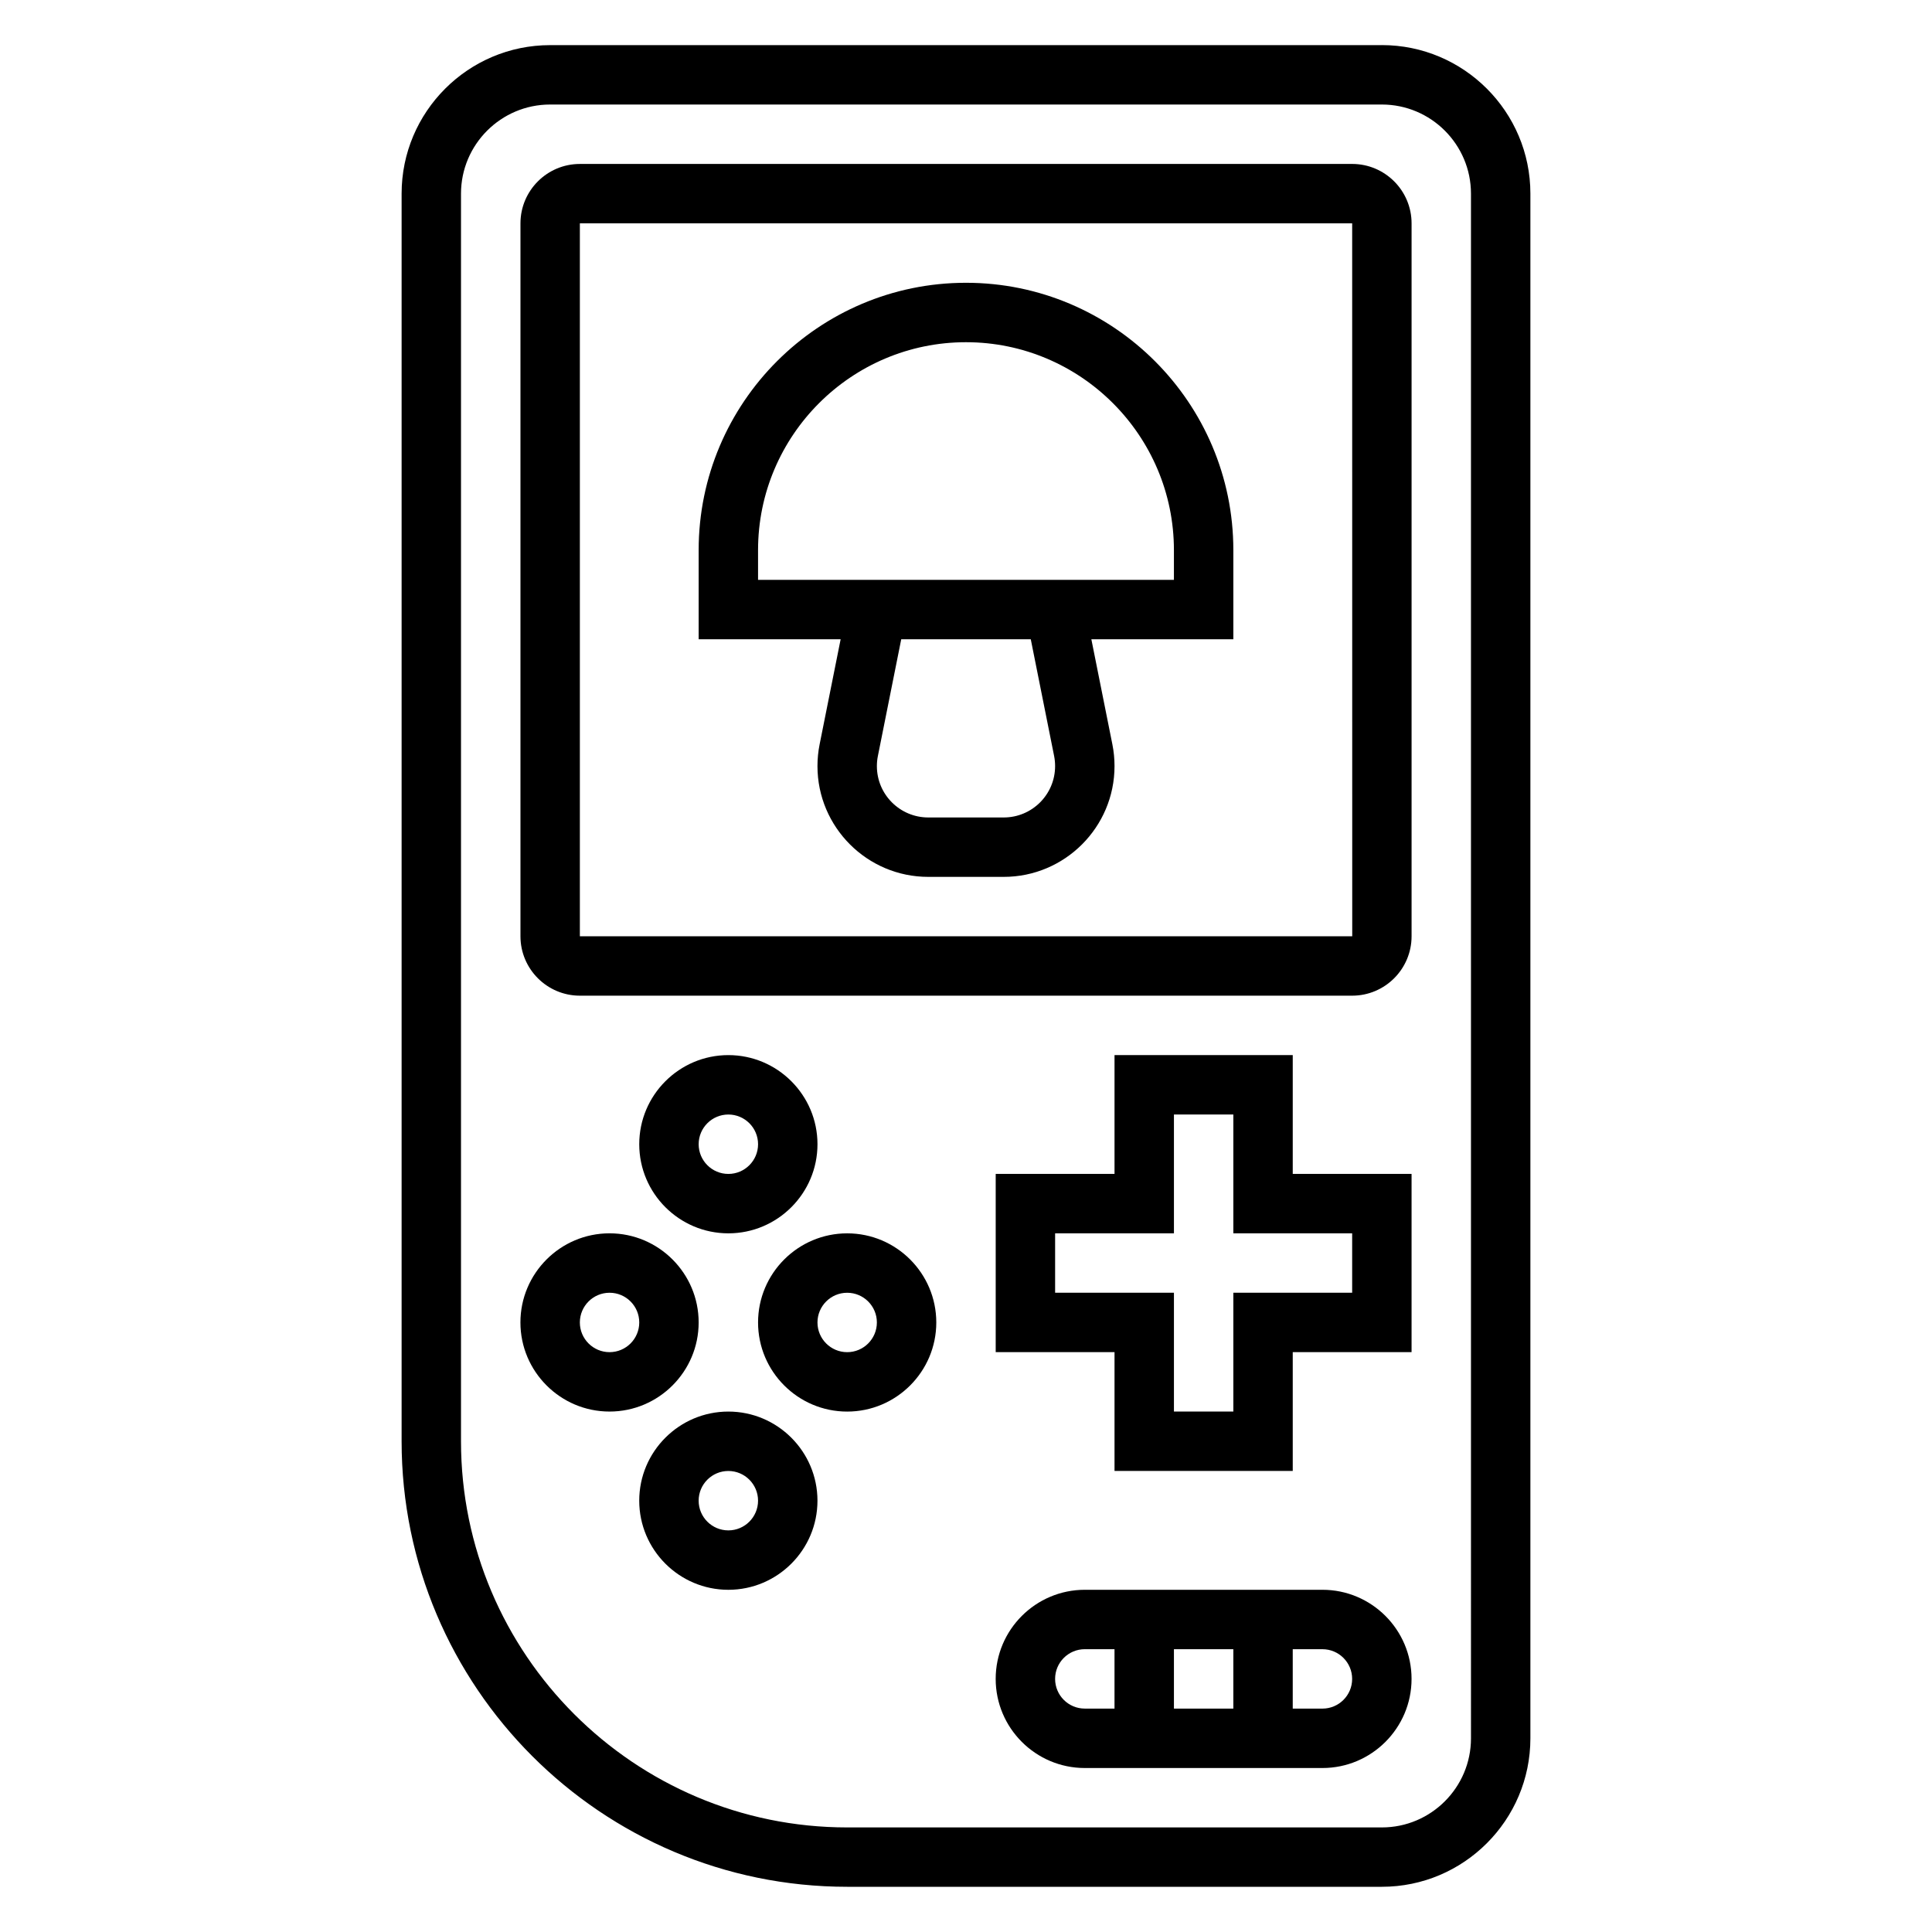
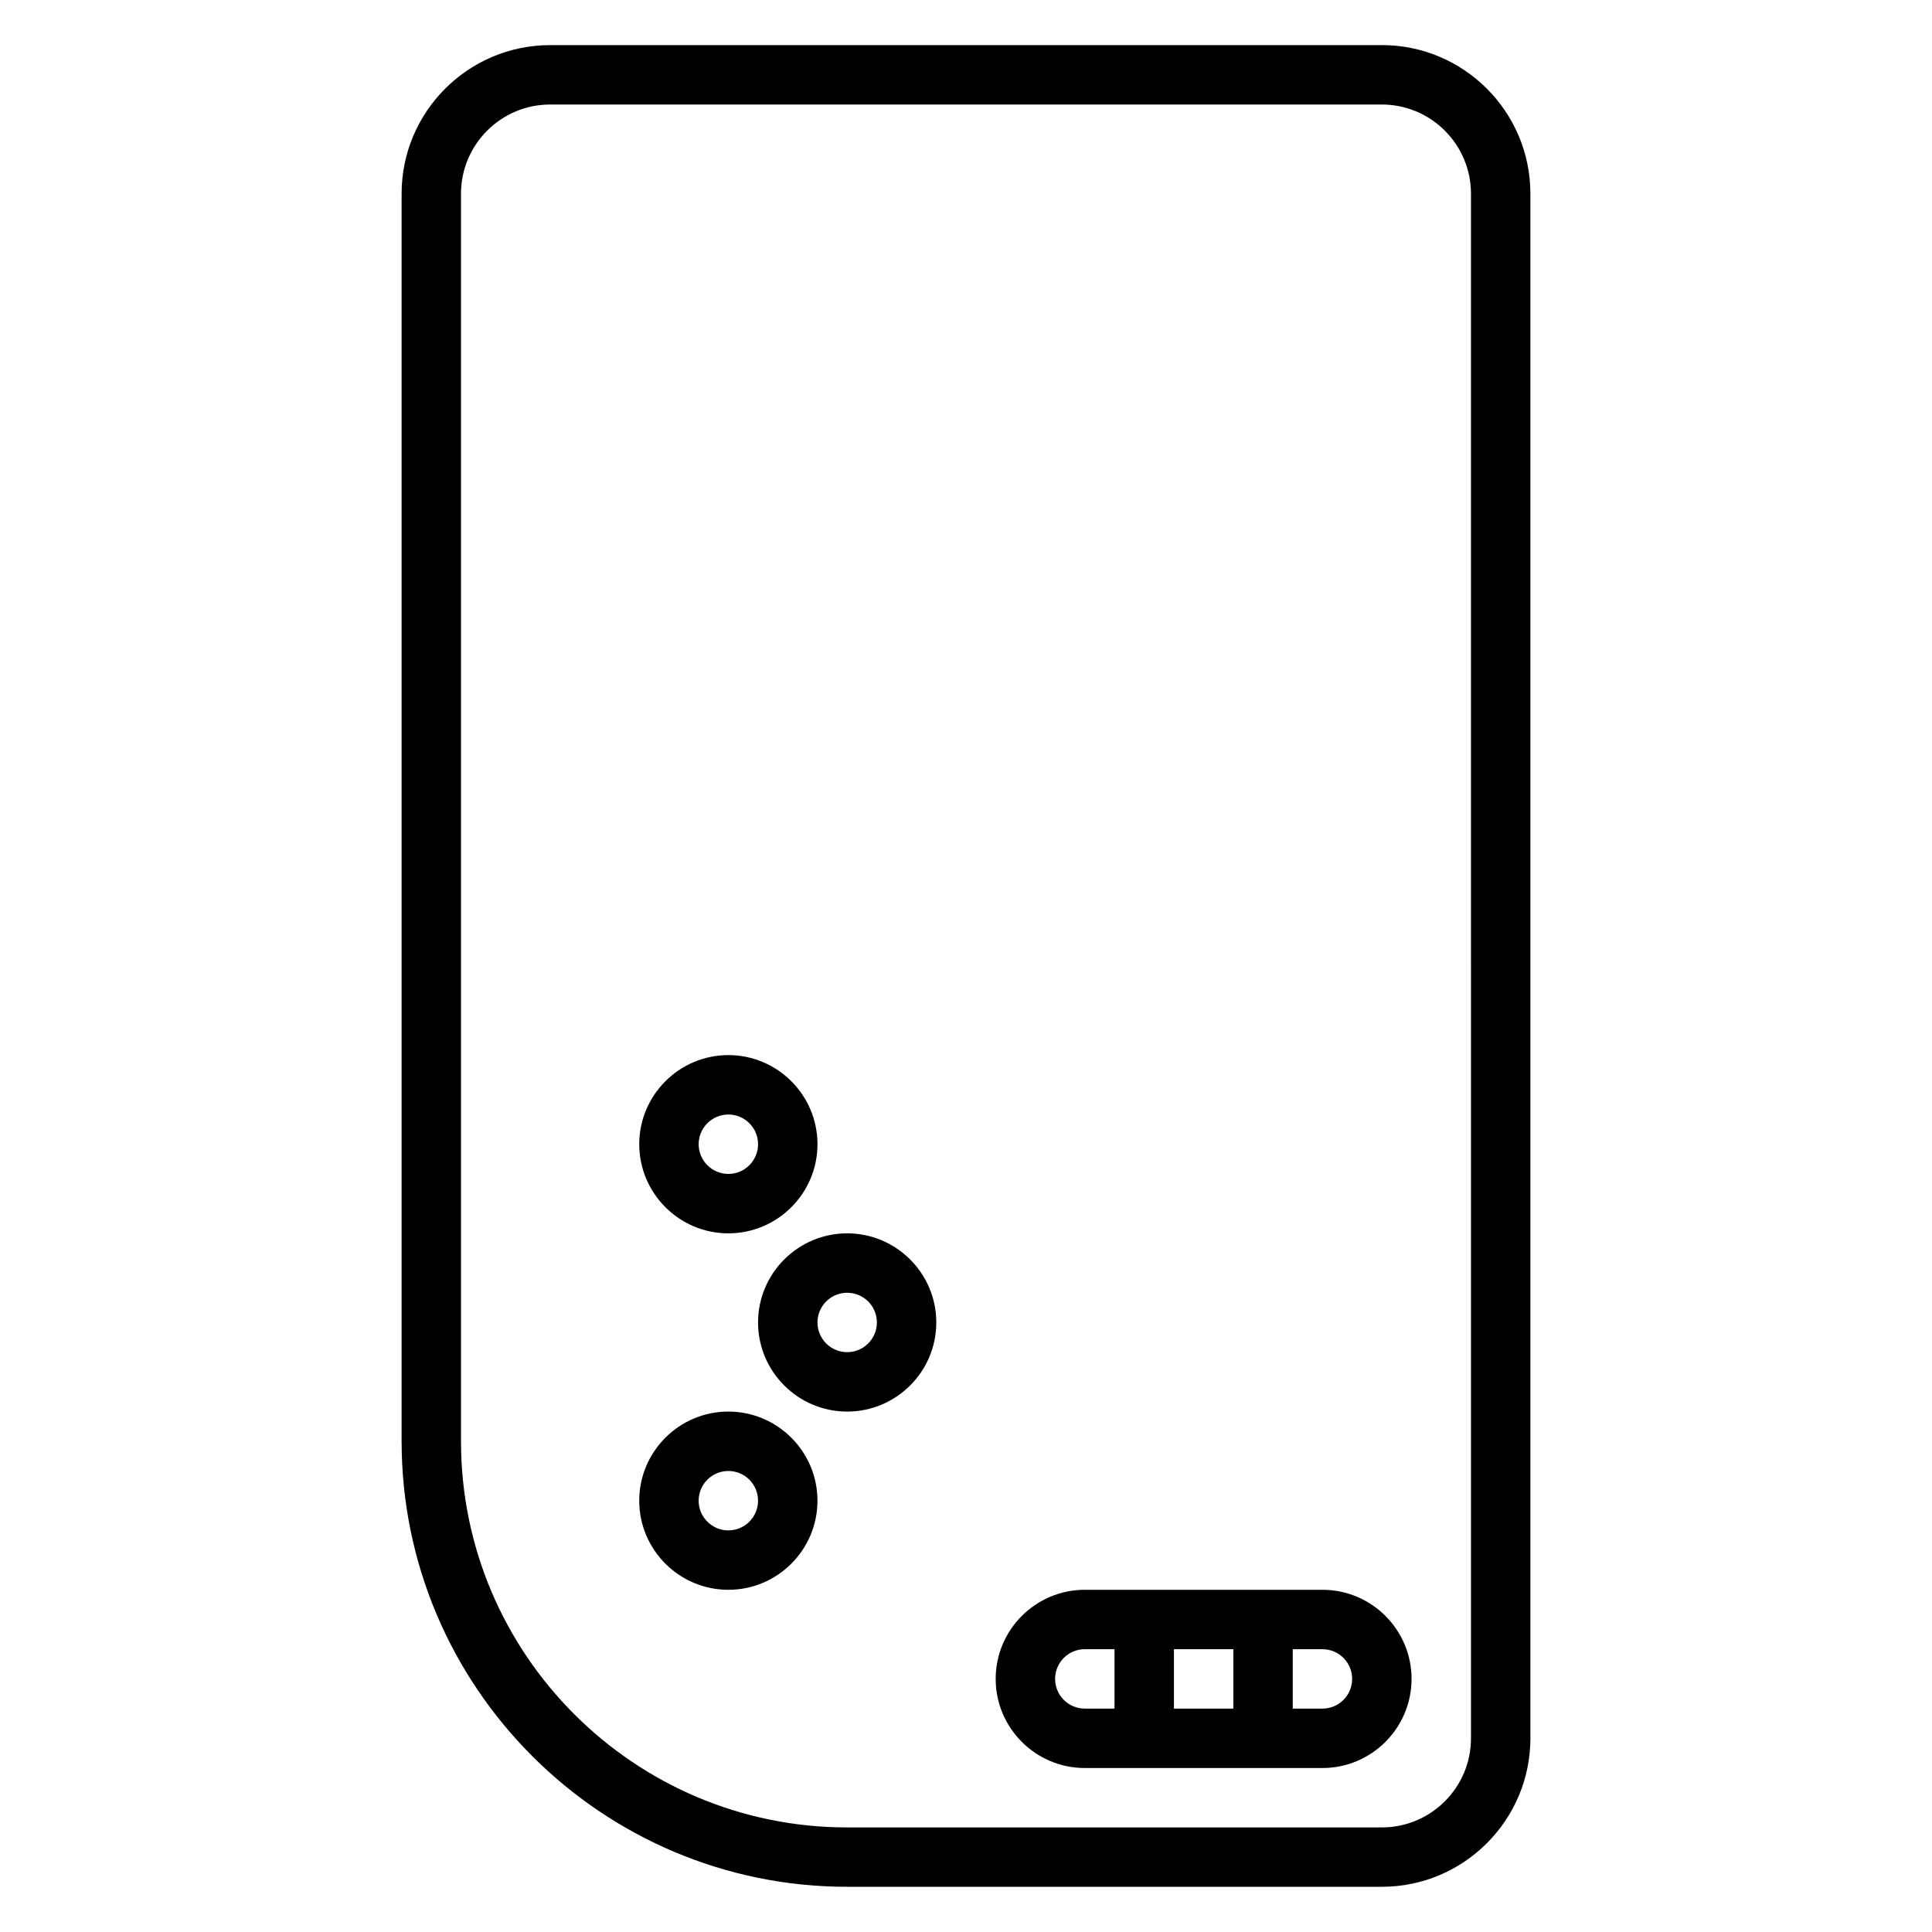
<svg xmlns="http://www.w3.org/2000/svg" fill="#000000" width="800px" height="800px" version="1.1" viewBox="144 144 512 512">
  <g>
    <path d="m510.21 155.96h-220.42c-21.703 0-39.359 17.656-39.359 39.359v330.62c0 65.109 52.973 118.08 118.08 118.08h141.7c21.703 0 39.359-17.656 39.359-39.359v-409.35c0-21.703-17.656-39.359-39.359-39.359zm23.617 448.71c0 13.02-10.598 23.617-23.617 23.617h-141.7c-56.426 0-102.34-45.91-102.34-102.34v-330.63c0-13.02 10.598-23.617 23.617-23.617h220.42c13.02 0 23.617 10.598 23.617 23.617z" />
-     <path d="m502.34 187.45h-204.67c-8.684 0-15.742 7.062-15.742 15.742v188.93c0 8.684 7.062 15.742 15.742 15.742h204.67c8.684 0 15.742-7.062 15.742-15.742v-188.93c0-8.684-7.059-15.746-15.742-15.746zm-204.67 204.67v-188.93h204.67l0.016 188.93z" />
-     <path d="m400 218.94c-39.07 0-70.848 31.781-70.848 70.848v23.617h37.629l-5.574 27.859c-0.379 1.883-0.57 3.816-0.57 5.762 0 16.184 13.172 29.355 29.355 29.355h20.004c16.191 0 29.363-13.172 29.363-29.355 0-1.938-0.188-3.871-0.566-5.754l-5.574-27.867h37.629v-23.617c0-39.066-31.781-70.848-70.848-70.848zm23.355 125.42c0.172 0.875 0.258 1.762 0.258 2.668 0 7.512-6.098 13.609-13.609 13.609h-20.004c-7.516 0-13.617-6.098-13.617-13.609 0-0.898 0.086-1.793 0.262-2.668l6.191-30.953h34.328zm31.746-46.695h-110.21v-7.871c0-30.379 24.727-55.105 55.105-55.105s55.105 24.727 55.105 55.105z" />
-     <path d="m486.59 423.61h-47.23v31.488h-31.488v47.23h31.488v31.488h47.23v-31.488h31.488v-47.23h-31.488zm15.746 47.234v15.742h-31.488v31.488h-15.742v-31.488h-31.488v-15.742h31.488v-31.488h15.742v31.488z" />
    <path d="m494.46 565.31h-62.977c-13.02 0-23.617 10.598-23.617 23.617 0 13.02 10.598 23.617 23.617 23.617h62.977c13.02 0 23.617-10.598 23.617-23.617 0-13.023-10.594-23.617-23.617-23.617zm-23.613 15.742v15.742h-15.742v-15.742zm-47.234 7.871c0-4.344 3.527-7.871 7.871-7.871h7.871v15.742h-7.871c-4.344 0.004-7.871-3.523-7.871-7.871zm70.848 7.875h-7.871v-15.742h7.871c4.344 0 7.871 3.527 7.871 7.871 0.004 4.344-3.523 7.871-7.871 7.871z" />
    <path d="m360.64 447.23c0-13.02-10.598-23.617-23.617-23.617s-23.617 10.598-23.617 23.617 10.598 23.617 23.617 23.617c13.023 0 23.617-10.598 23.617-23.617zm-31.488 0c0-4.344 3.527-7.871 7.871-7.871s7.871 3.527 7.871 7.871-3.527 7.871-7.871 7.871-7.871-3.527-7.871-7.871z" />
-     <path d="m329.15 494.46c0-13.02-10.598-23.617-23.617-23.617s-23.617 10.598-23.617 23.617c0 13.02 10.598 23.617 23.617 23.617 13.023 0 23.617-10.594 23.617-23.617zm-23.613 7.875c-4.344 0-7.871-3.527-7.871-7.871s3.527-7.871 7.871-7.871 7.871 3.527 7.871 7.871-3.527 7.871-7.871 7.871z" />
    <path d="m368.51 470.85c-13.02 0-23.617 10.598-23.617 23.617 0 13.02 10.598 23.617 23.617 23.617s23.617-10.598 23.617-23.617c-0.004-13.023-10.598-23.617-23.617-23.617zm0 31.488c-4.344 0-7.871-3.527-7.871-7.871s3.527-7.871 7.871-7.871 7.871 3.527 7.871 7.871-3.527 7.871-7.871 7.871z" />
    <path d="m337.02 518.08c-13.02 0-23.617 10.598-23.617 23.617 0 13.02 10.598 23.617 23.617 23.617 13.02 0 23.617-10.598 23.617-23.617-0.004-13.02-10.598-23.617-23.617-23.617zm0 31.488c-4.344 0-7.871-3.527-7.871-7.871s3.527-7.871 7.871-7.871 7.871 3.527 7.871 7.871-3.527 7.871-7.871 7.871z" />
  </g>
</svg>